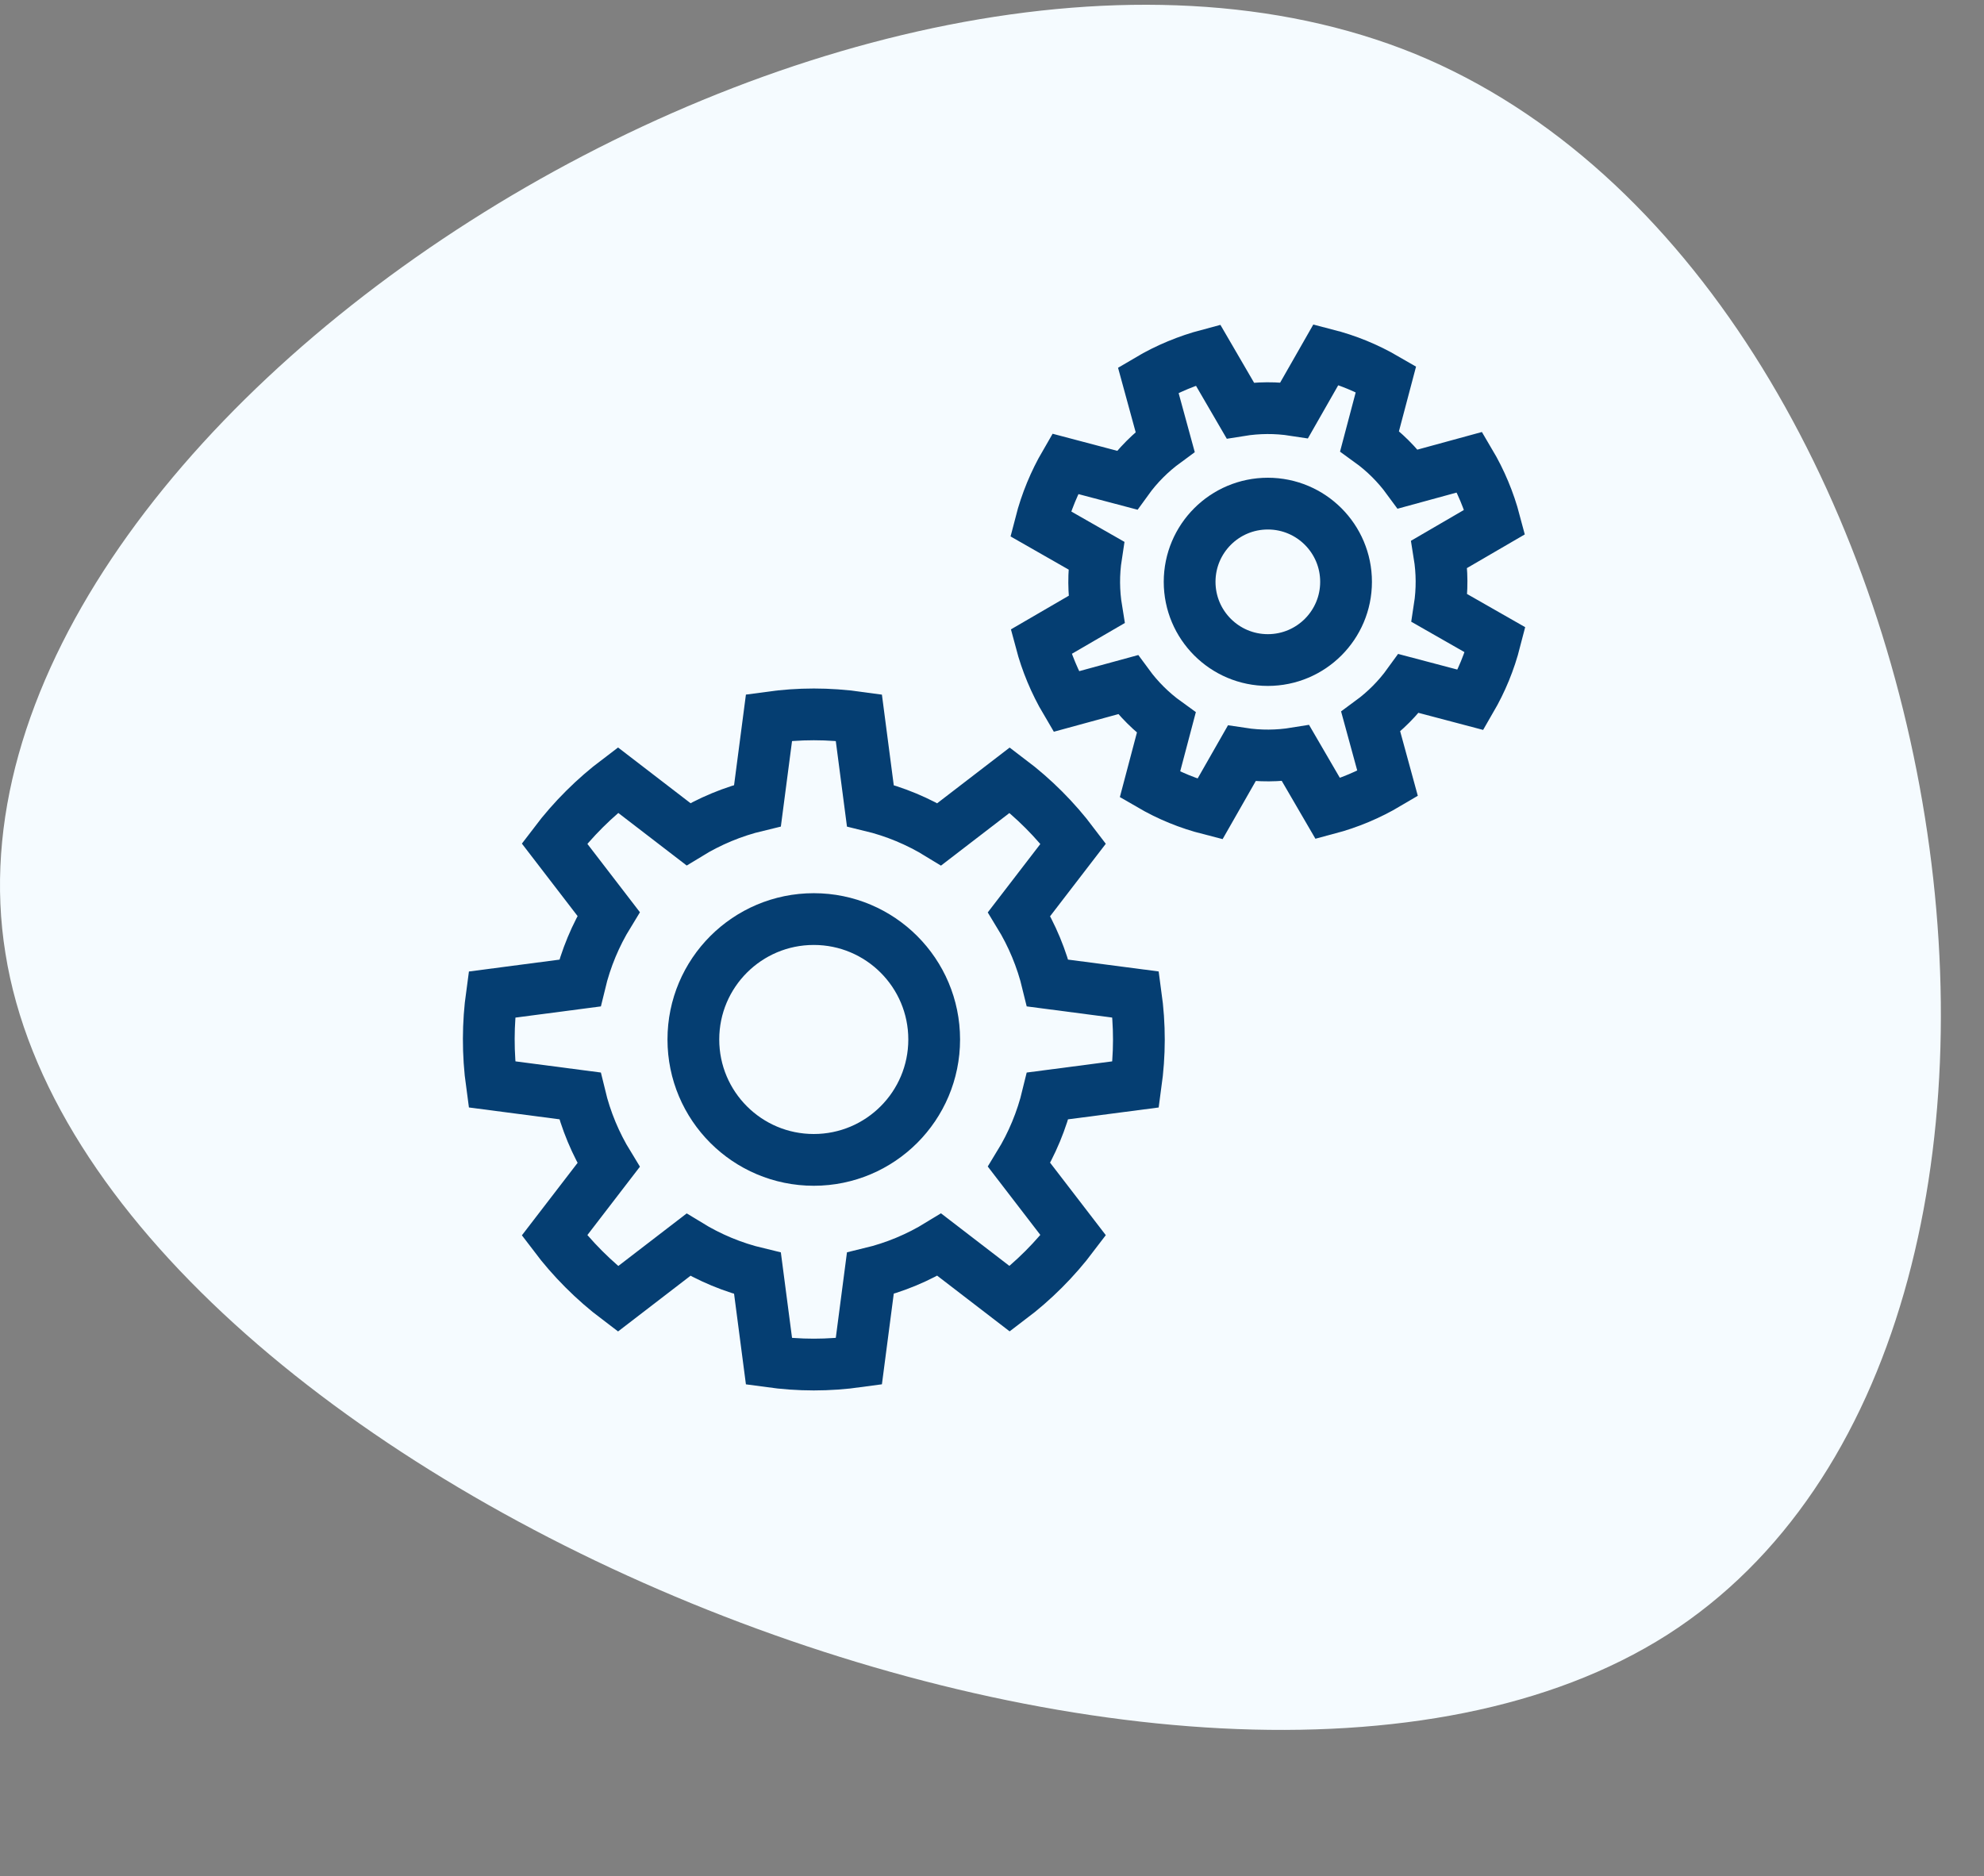
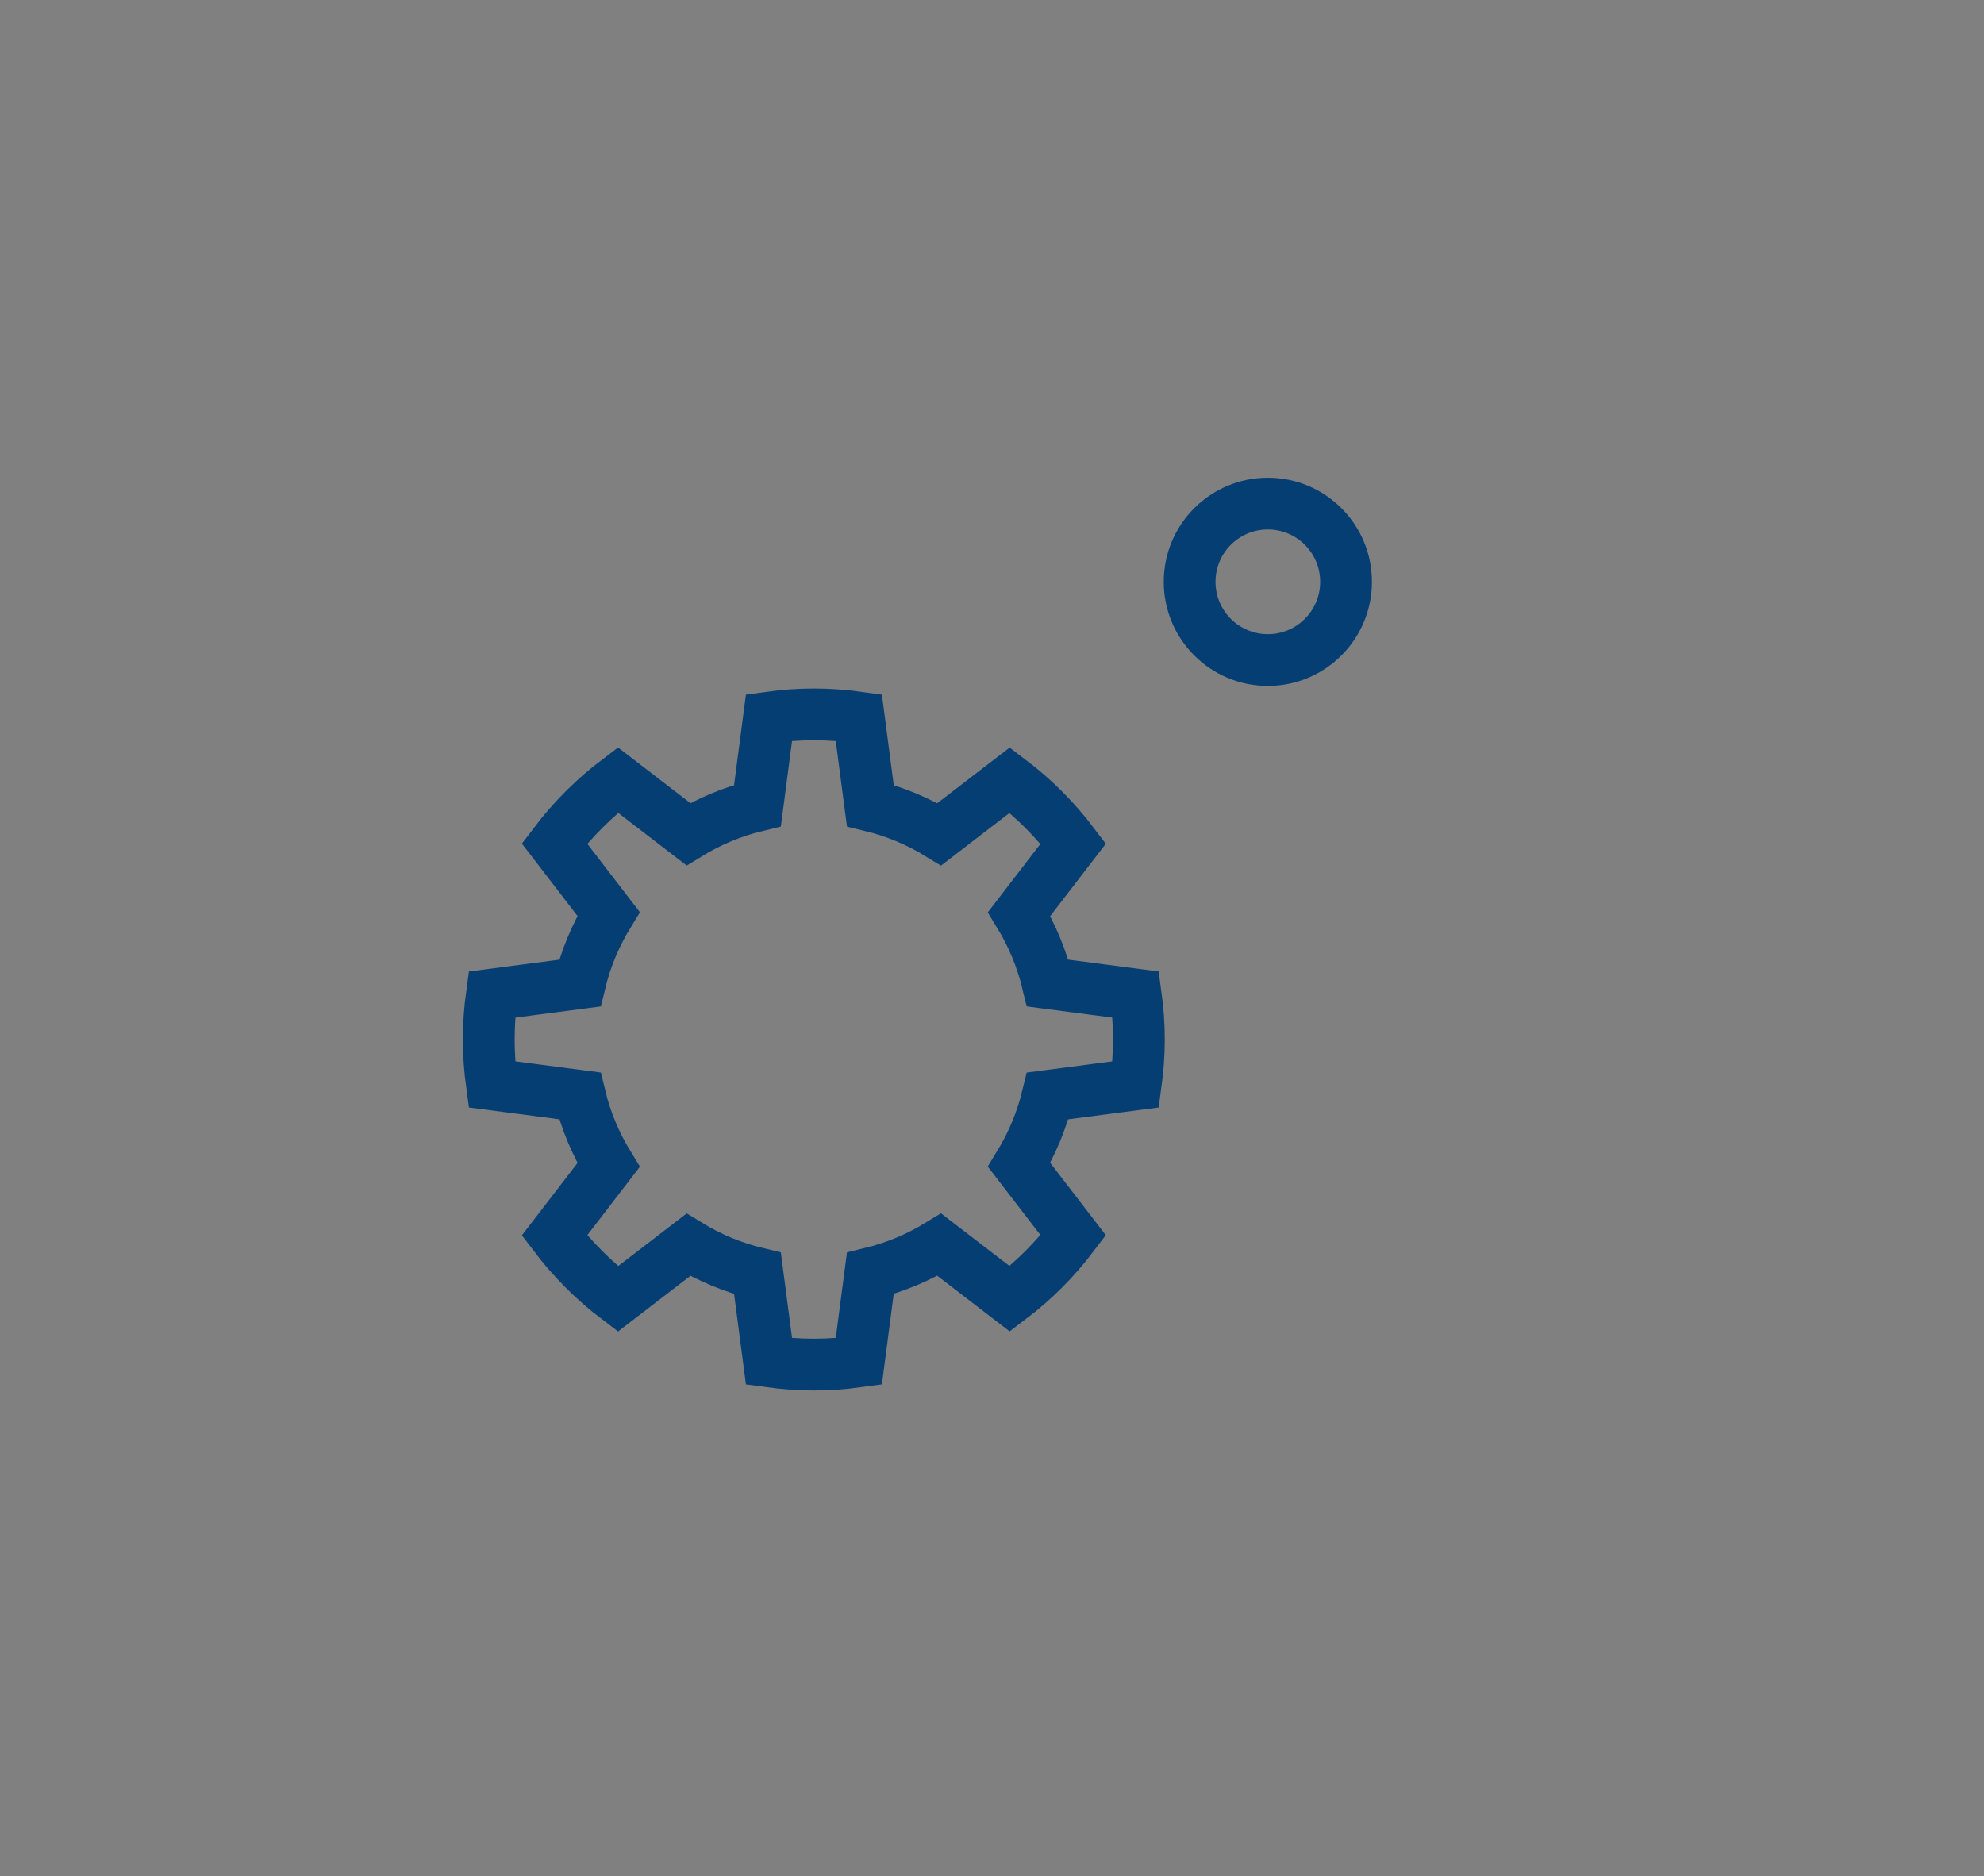
<svg xmlns="http://www.w3.org/2000/svg" width="92" height="87" viewBox="0 0 92 87" fill="none">
  <rect x="0" y="0" width="92" height="87" fill="#808080" stroke="none" />
-   <path d="M77.308 75.813C55.543 89.66 4.13 68.61 0.253 44.214C-3.713 19.781 39.856 -7.998 65.627 2.503C91.268 13.051 99.112 61.88 77.308 75.813Z" fill="#F5FBFF" />
-   <path d="M37.736 53.787C40.819 53.787 43.319 51.287 43.319 48.203C43.319 45.12 40.819 42.62 37.736 42.62C34.652 42.62 32.152 45.12 32.152 48.203C32.152 51.287 34.652 53.787 37.736 53.787Z" stroke="#053E72" stroke-width="2.4" />
  <path fill-rule="evenodd" clip-rule="evenodd" d="M48.582 50.82L52.665 50.286C52.856 48.9 52.864 47.56 52.665 46.12L48.582 45.586C48.306 44.441 47.855 43.367 47.257 42.389L49.768 39.122C48.927 38.009 47.936 37.017 46.824 36.176L43.557 38.687C42.579 38.087 41.505 37.635 40.358 37.359L39.824 33.275C38.405 33.078 37.067 33.08 35.66 33.274L35.126 37.356C33.977 37.631 32.901 38.083 31.921 38.683L28.654 36.172C27.587 36.978 26.57 37.979 25.71 39.115L28.22 42.381C27.619 43.361 27.166 44.438 26.89 45.587L22.808 46.122C22.625 47.446 22.611 48.861 22.808 50.285L26.89 50.819C27.166 51.968 27.619 53.045 28.22 54.025L25.71 57.291C26.525 58.369 27.529 59.384 28.654 60.234L31.921 57.723C32.901 58.323 33.977 58.775 35.126 59.05L35.66 63.132C37.067 63.326 38.405 63.328 39.824 63.131L40.358 59.047C41.504 58.771 42.579 58.319 43.557 57.719L46.824 60.23C47.936 59.389 48.927 58.397 49.768 57.284L47.257 54.017C47.855 53.04 48.306 51.965 48.582 50.82Z" stroke="#053E72" stroke-width="2.4" />
  <path d="M58.791 30.608C60.794 30.608 62.418 28.984 62.418 26.981C62.418 24.977 60.794 23.354 58.791 23.354C56.788 23.354 55.164 24.977 55.164 26.981C55.164 28.984 56.788 30.608 58.791 30.608Z" stroke="#053E72" stroke-width="2.4" />
-   <path fill-rule="evenodd" clip-rule="evenodd" d="M65.321 31.695L68.195 32.454C68.701 31.581 69.073 30.688 69.334 29.672L66.752 28.198C66.882 27.358 66.874 26.517 66.742 25.701L69.312 24.205C69.055 23.232 68.664 22.298 68.151 21.432L65.282 22.216C64.793 21.548 64.199 20.952 63.509 20.454L64.269 17.58C63.375 17.061 62.48 16.696 61.487 16.44L60.014 19.021C59.172 18.891 58.329 18.899 57.511 19.031L56.015 16.46C55.089 16.706 54.134 17.094 53.244 17.621L54.028 20.489C53.358 20.98 52.761 21.575 52.262 22.267L49.389 21.508C48.905 22.342 48.509 23.284 48.251 24.288L50.832 25.762C50.702 26.605 50.71 27.448 50.844 28.267L48.273 29.762C48.521 30.695 48.912 31.649 49.435 32.534L52.305 31.75C52.795 32.418 53.391 33.015 54.082 33.513L53.323 36.385C54.209 36.9 55.103 37.267 56.105 37.523L57.578 34.942C58.419 35.07 59.261 35.062 60.078 34.929L61.574 37.5C62.546 37.242 63.48 36.85 64.346 36.337L63.562 33.468C64.229 32.978 64.824 32.384 65.321 31.695Z" stroke="#053E72" stroke-width="2.4" />
</svg>